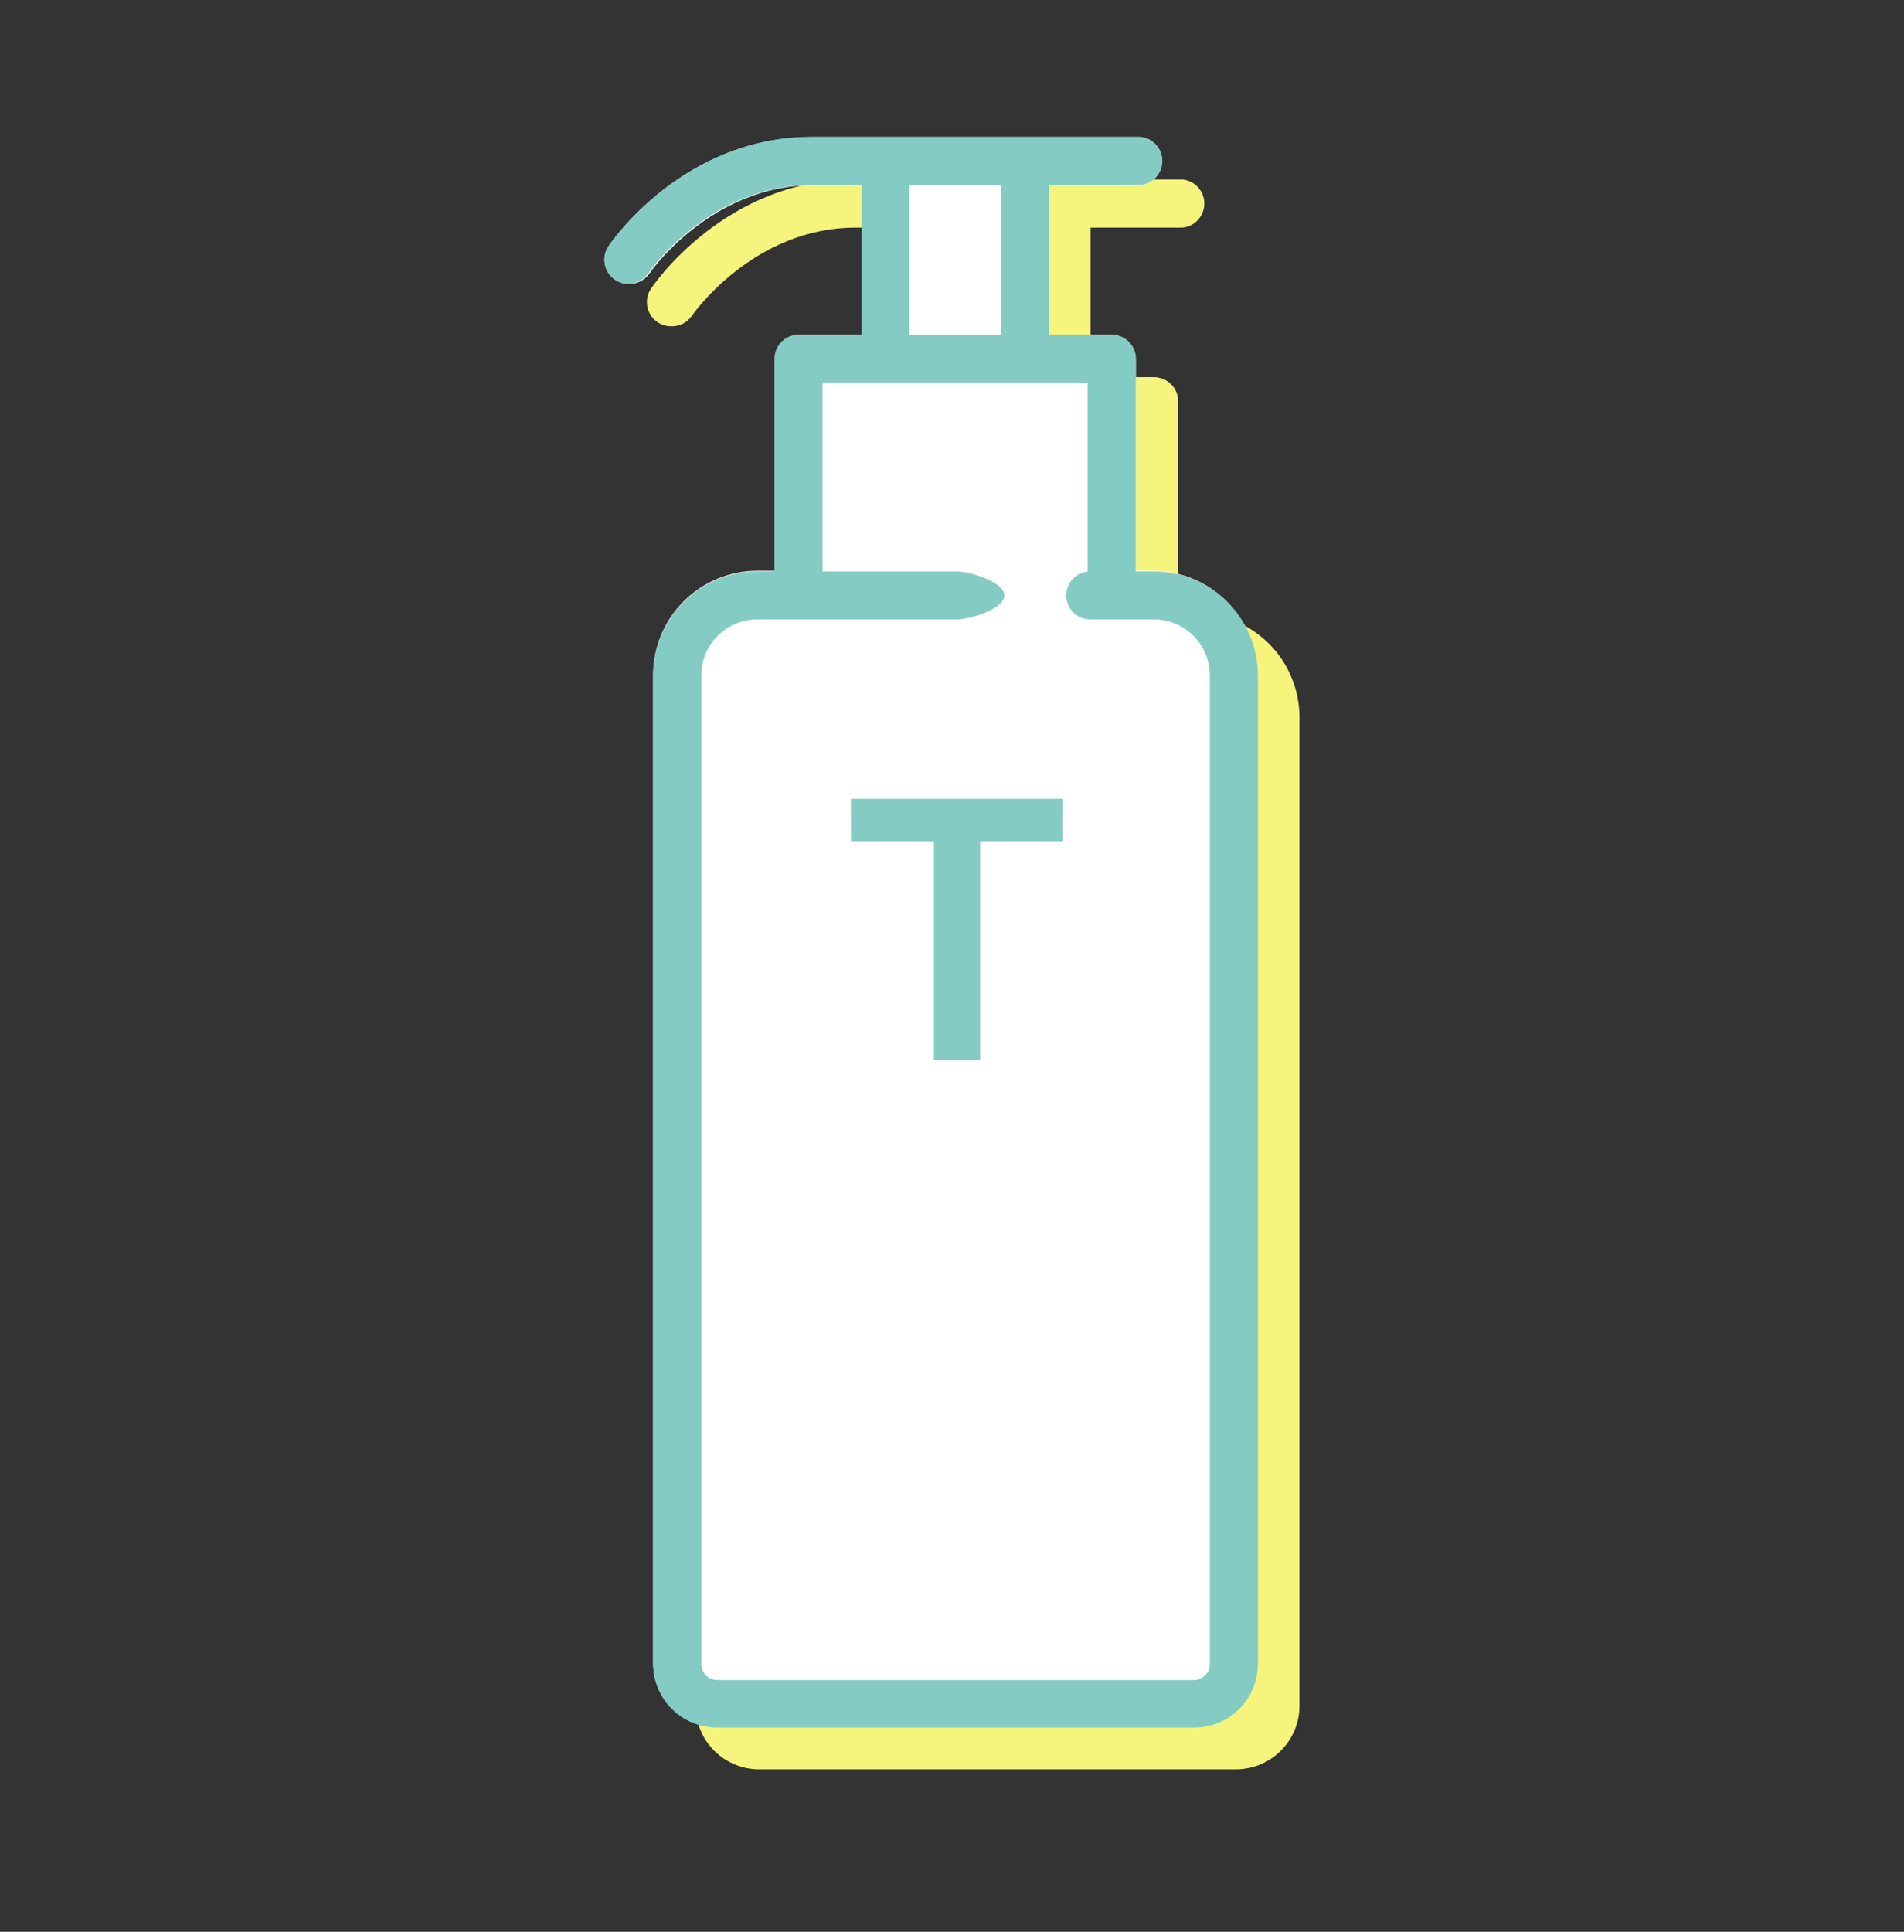
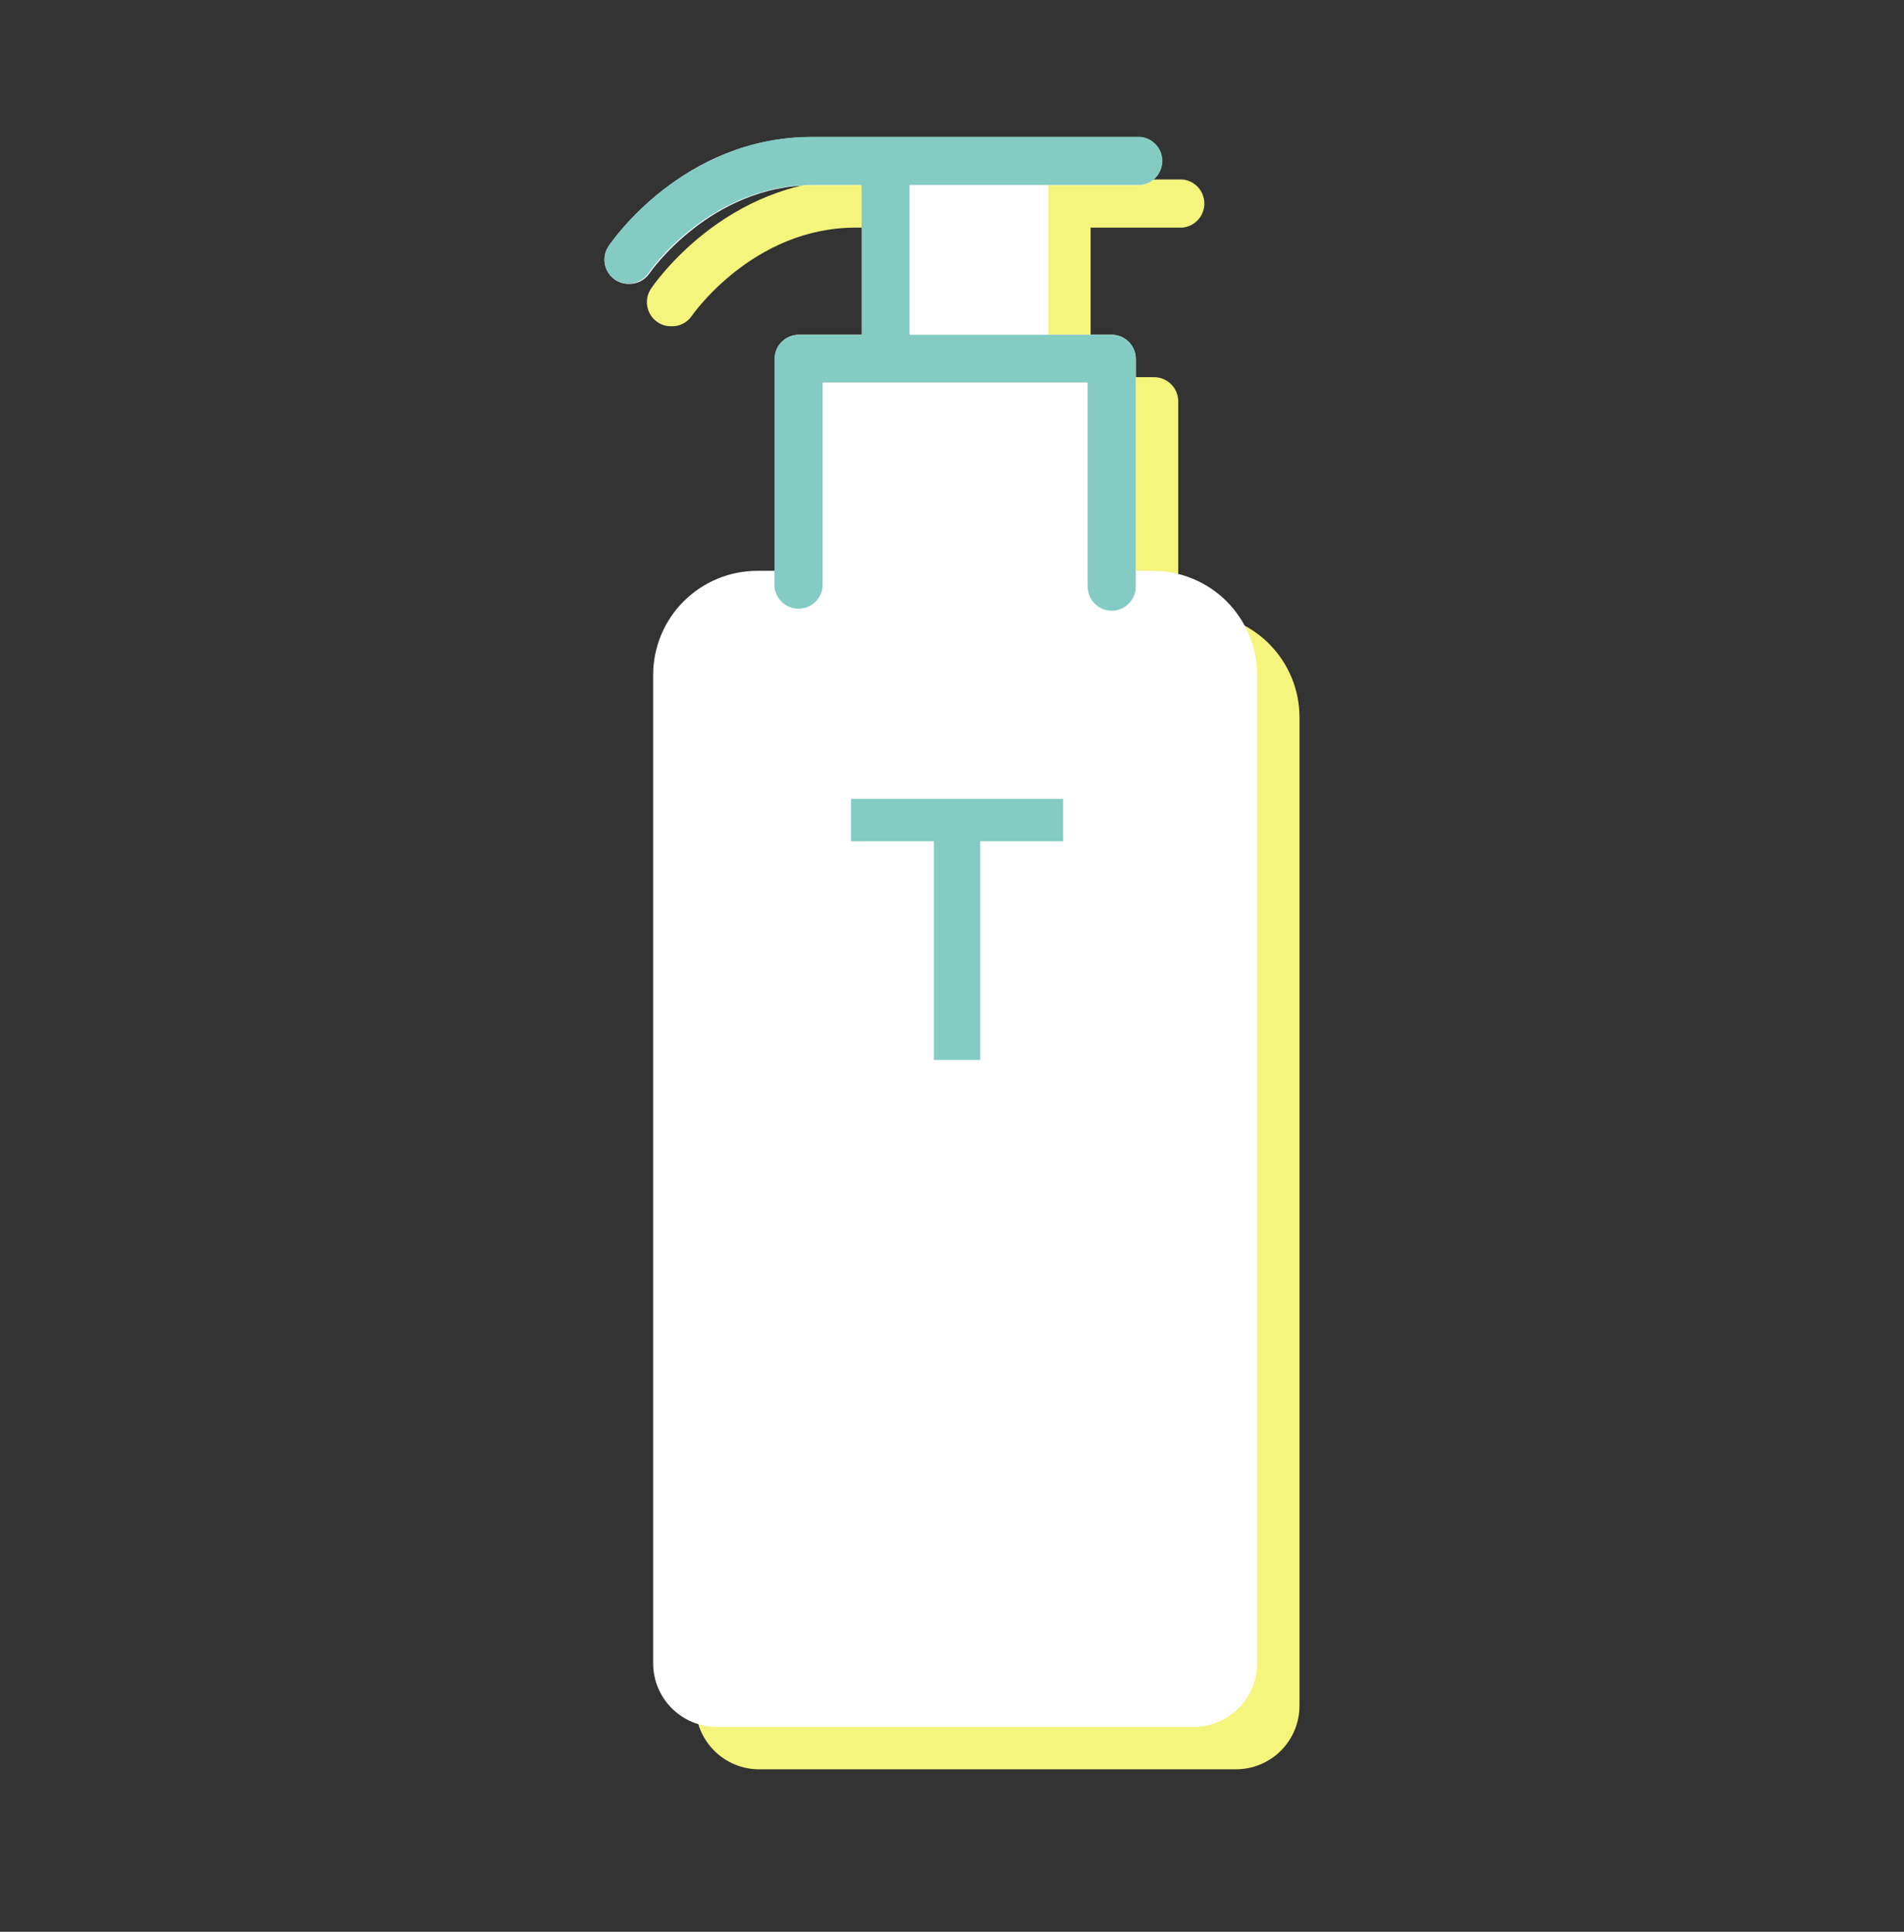
<svg xmlns="http://www.w3.org/2000/svg" width="70" height="71" viewBox="0 0 70 71" fill="none">
  <rect x="0" y="0" width="70" height="71" fill="#333333" stroke="none" />
  <path d="M43.964 22.54H43.317V14.743C43.315 14.51 43.221 14.287 43.057 14.123C42.892 13.958 42.669 13.864 42.436 13.862H40.097V8.366H43.473C43.693 8.345 43.898 8.243 44.047 8.079C44.196 7.915 44.278 7.702 44.278 7.481C44.278 7.259 44.196 7.047 44.047 6.883C43.898 6.719 43.693 6.617 43.473 6.596H31.412C26.672 6.596 24.037 10.455 23.927 10.619C23.8 10.815 23.754 11.053 23.801 11.282C23.848 11.511 23.983 11.713 24.177 11.843C24.32 11.94 24.488 11.991 24.66 11.991C24.813 11.999 24.965 11.968 25.102 11.9C25.238 11.831 25.355 11.728 25.44 11.601C25.44 11.601 27.67 8.366 31.451 8.366H33.275V13.862H30.936C30.702 13.862 30.477 13.955 30.311 14.12C30.144 14.285 30.05 14.509 30.047 14.743V22.54H29.401C28.387 22.54 27.414 22.942 26.696 23.658C25.979 24.374 25.575 25.346 25.573 26.36V62.691C25.573 63.311 25.819 63.906 26.258 64.344C26.696 64.783 27.291 65.029 27.911 65.029H45.438C46.058 65.029 46.653 64.783 47.091 64.344C47.53 63.906 47.776 63.311 47.776 62.691V26.36C47.774 25.349 47.372 24.379 46.658 23.663C45.944 22.948 44.975 22.544 43.964 22.54Z" fill="#F5F57D" />
  <path d="M32.846 32.481H35.895V40.527H37.594V32.481H40.643V30.914H32.846V32.481Z" fill="#F5F57D" />
  <path d="M42.405 20.98H41.758V13.184C41.755 12.951 41.662 12.728 41.497 12.564C41.333 12.399 41.11 12.305 40.877 12.303H38.538V6.807H41.913C42.134 6.786 42.339 6.684 42.488 6.52C42.637 6.356 42.719 6.143 42.719 5.922C42.719 5.7 42.637 5.488 42.488 5.324C42.339 5.16 42.134 5.058 41.913 5.037H29.853C25.112 5.037 22.477 8.896 22.368 9.06C22.24 9.256 22.195 9.494 22.241 9.723C22.288 9.952 22.423 10.154 22.618 10.284C22.76 10.381 22.929 10.432 23.101 10.432C23.254 10.44 23.406 10.409 23.542 10.341C23.679 10.272 23.796 10.169 23.881 10.042C23.881 10.042 26.11 6.807 29.892 6.807H31.716V12.303H29.377C29.143 12.303 28.918 12.396 28.751 12.561C28.585 12.726 28.49 12.95 28.488 13.184V20.98H27.841C26.827 20.98 25.855 21.383 25.137 22.099C24.419 22.815 24.015 23.787 24.013 24.801V61.132C24.013 61.752 24.259 62.347 24.698 62.785C25.137 63.224 25.732 63.47 26.352 63.47H43.878C44.498 63.47 45.093 63.224 45.532 62.785C45.971 62.347 46.217 61.752 46.217 61.132V24.801C46.215 23.79 45.813 22.82 45.099 22.104C44.384 21.389 43.416 20.985 42.405 20.98Z" fill="white" />
  <path d="M31.287 30.921H34.336V38.967H36.035V30.921H39.083V29.354H31.287V30.921Z" fill="white" />
-   <path d="M43.878 63.494H26.352C25.732 63.494 25.137 63.248 24.698 62.809C24.26 62.37 24.013 61.776 24.013 61.155V24.824C24.015 23.81 24.419 22.839 25.137 22.123C25.855 21.407 26.827 21.004 27.841 21.004H35.185C35.669 21.004 36.924 21.394 36.924 21.885C36.924 22.376 35.669 22.766 35.185 22.766H27.841C27.295 22.766 26.772 22.983 26.386 23.369C26 23.755 25.783 24.278 25.783 24.824V61.155C25.783 61.311 25.844 61.46 25.954 61.571C26.063 61.682 26.212 61.746 26.368 61.748H43.894C43.971 61.748 44.048 61.733 44.119 61.703C44.191 61.673 44.256 61.628 44.31 61.573C44.364 61.518 44.407 61.453 44.436 61.382C44.465 61.31 44.48 61.233 44.478 61.155V24.824C44.478 24.278 44.262 23.755 43.876 23.369C43.49 22.983 42.966 22.766 42.42 22.766H40.081C39.848 22.766 39.624 22.673 39.459 22.508C39.293 22.343 39.2 22.119 39.2 21.885C39.2 21.651 39.293 21.428 39.459 21.262C39.624 21.097 39.848 21.004 40.081 21.004H42.42C43.434 21.004 44.407 21.407 45.124 22.123C45.842 22.839 46.246 23.81 46.248 24.824V61.155C46.248 61.465 46.187 61.772 46.067 62.057C45.948 62.343 45.773 62.603 45.552 62.82C45.332 63.038 45.07 63.209 44.783 63.325C44.495 63.441 44.188 63.498 43.878 63.494Z" fill="#84CBC4" />
  <path d="M40.877 22.446C40.642 22.446 40.417 22.354 40.251 22.189C40.084 22.024 39.99 21.799 39.988 21.565V14.057H30.242V21.565C30.222 21.785 30.119 21.99 29.956 22.139C29.792 22.288 29.579 22.371 29.358 22.371C29.136 22.371 28.923 22.288 28.759 22.139C28.596 21.99 28.493 21.785 28.473 21.565V13.184C28.475 12.95 28.569 12.725 28.736 12.56C28.902 12.395 29.127 12.303 29.361 12.303H40.877C41.11 12.305 41.333 12.399 41.497 12.563C41.662 12.728 41.755 12.951 41.758 13.184V21.573C41.754 21.804 41.659 22.026 41.495 22.189C41.33 22.352 41.108 22.444 40.877 22.446Z" fill="#84CBC4" />
  <path d="M33.439 6.175H31.677V13.262H33.439V6.175Z" fill="#84CBC4" />
-   <path d="M38.561 6.175H36.799V13.262H38.561V6.175Z" fill="#84CBC4" />
  <path d="M23.101 10.425C22.929 10.425 22.76 10.373 22.618 10.276C22.423 10.146 22.288 9.945 22.241 9.716C22.195 9.487 22.24 9.249 22.368 9.053C22.477 8.889 25.112 5.03 29.853 5.03H41.929C42.149 5.05 42.354 5.152 42.503 5.316C42.652 5.48 42.735 5.693 42.735 5.914C42.735 6.136 42.652 6.349 42.503 6.513C42.354 6.677 42.149 6.778 41.929 6.799H29.853C26.071 6.799 23.857 10.004 23.842 10.035C23.76 10.156 23.65 10.255 23.52 10.323C23.391 10.392 23.247 10.426 23.101 10.425Z" fill="#84CBC4" />
  <path d="M34.335 30.921H31.287V29.362H39.083V30.921H36.035V38.959H34.335V30.921Z" fill="#84CBC4" />
</svg>